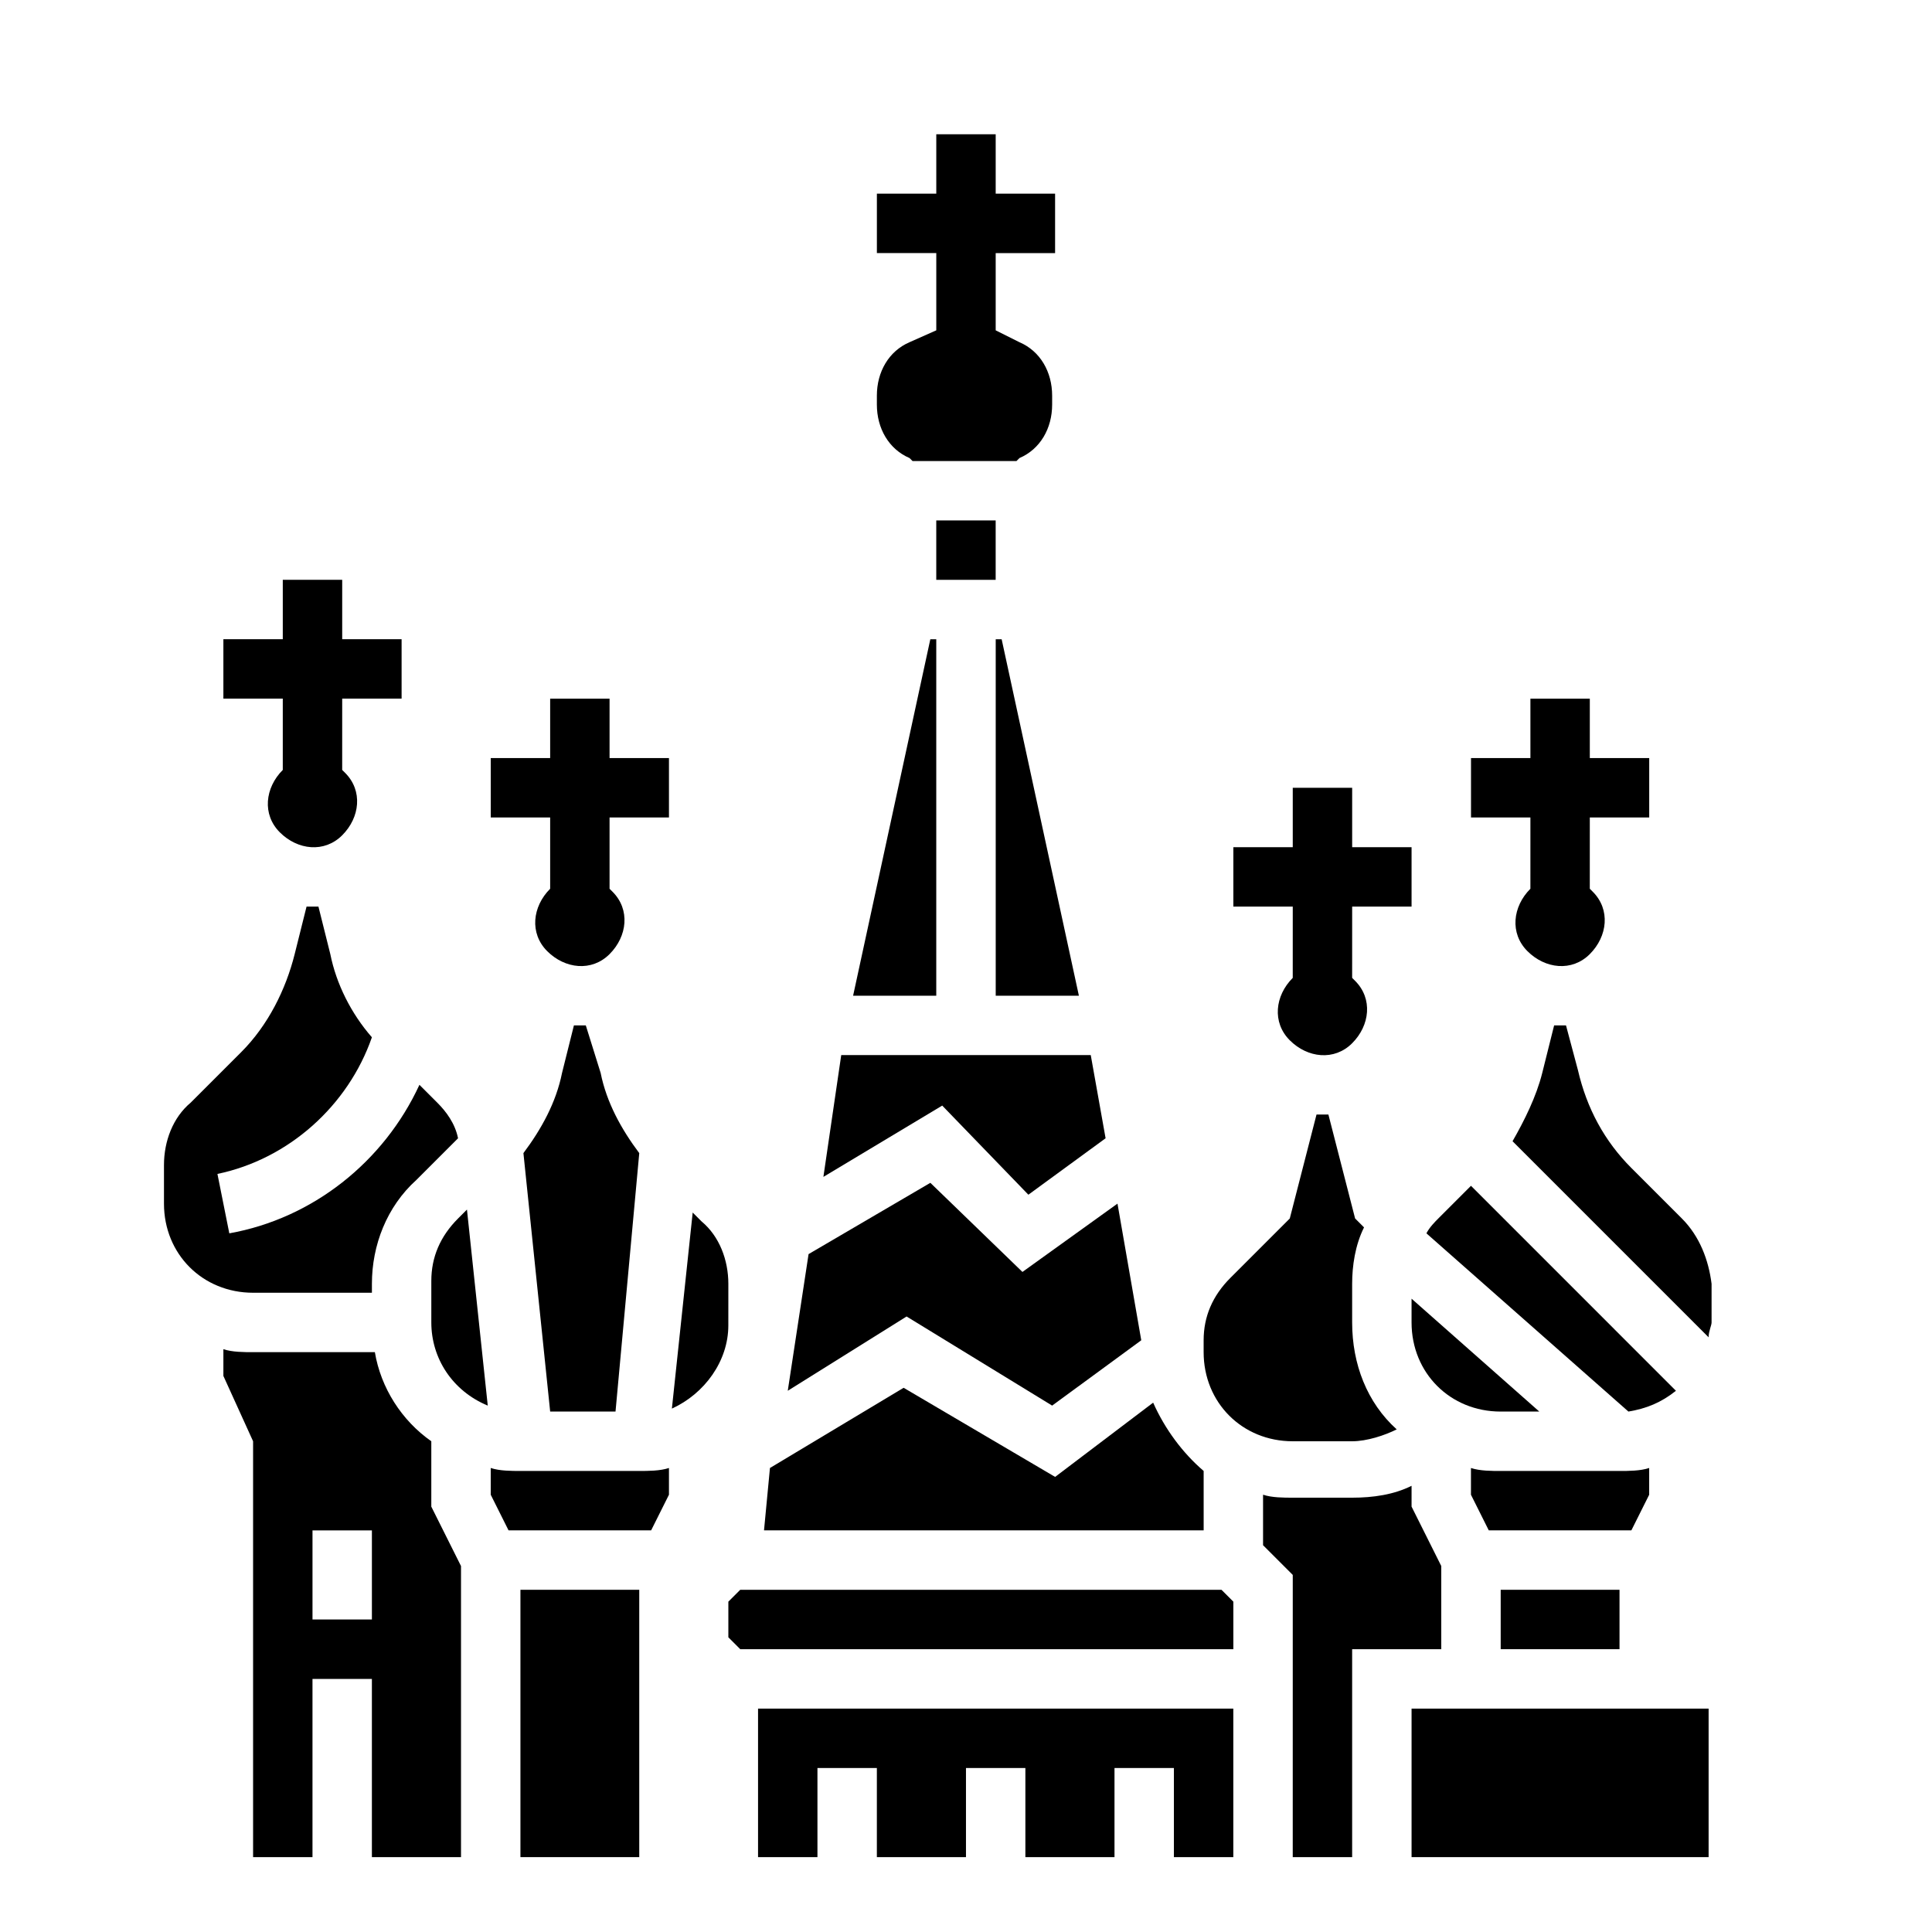
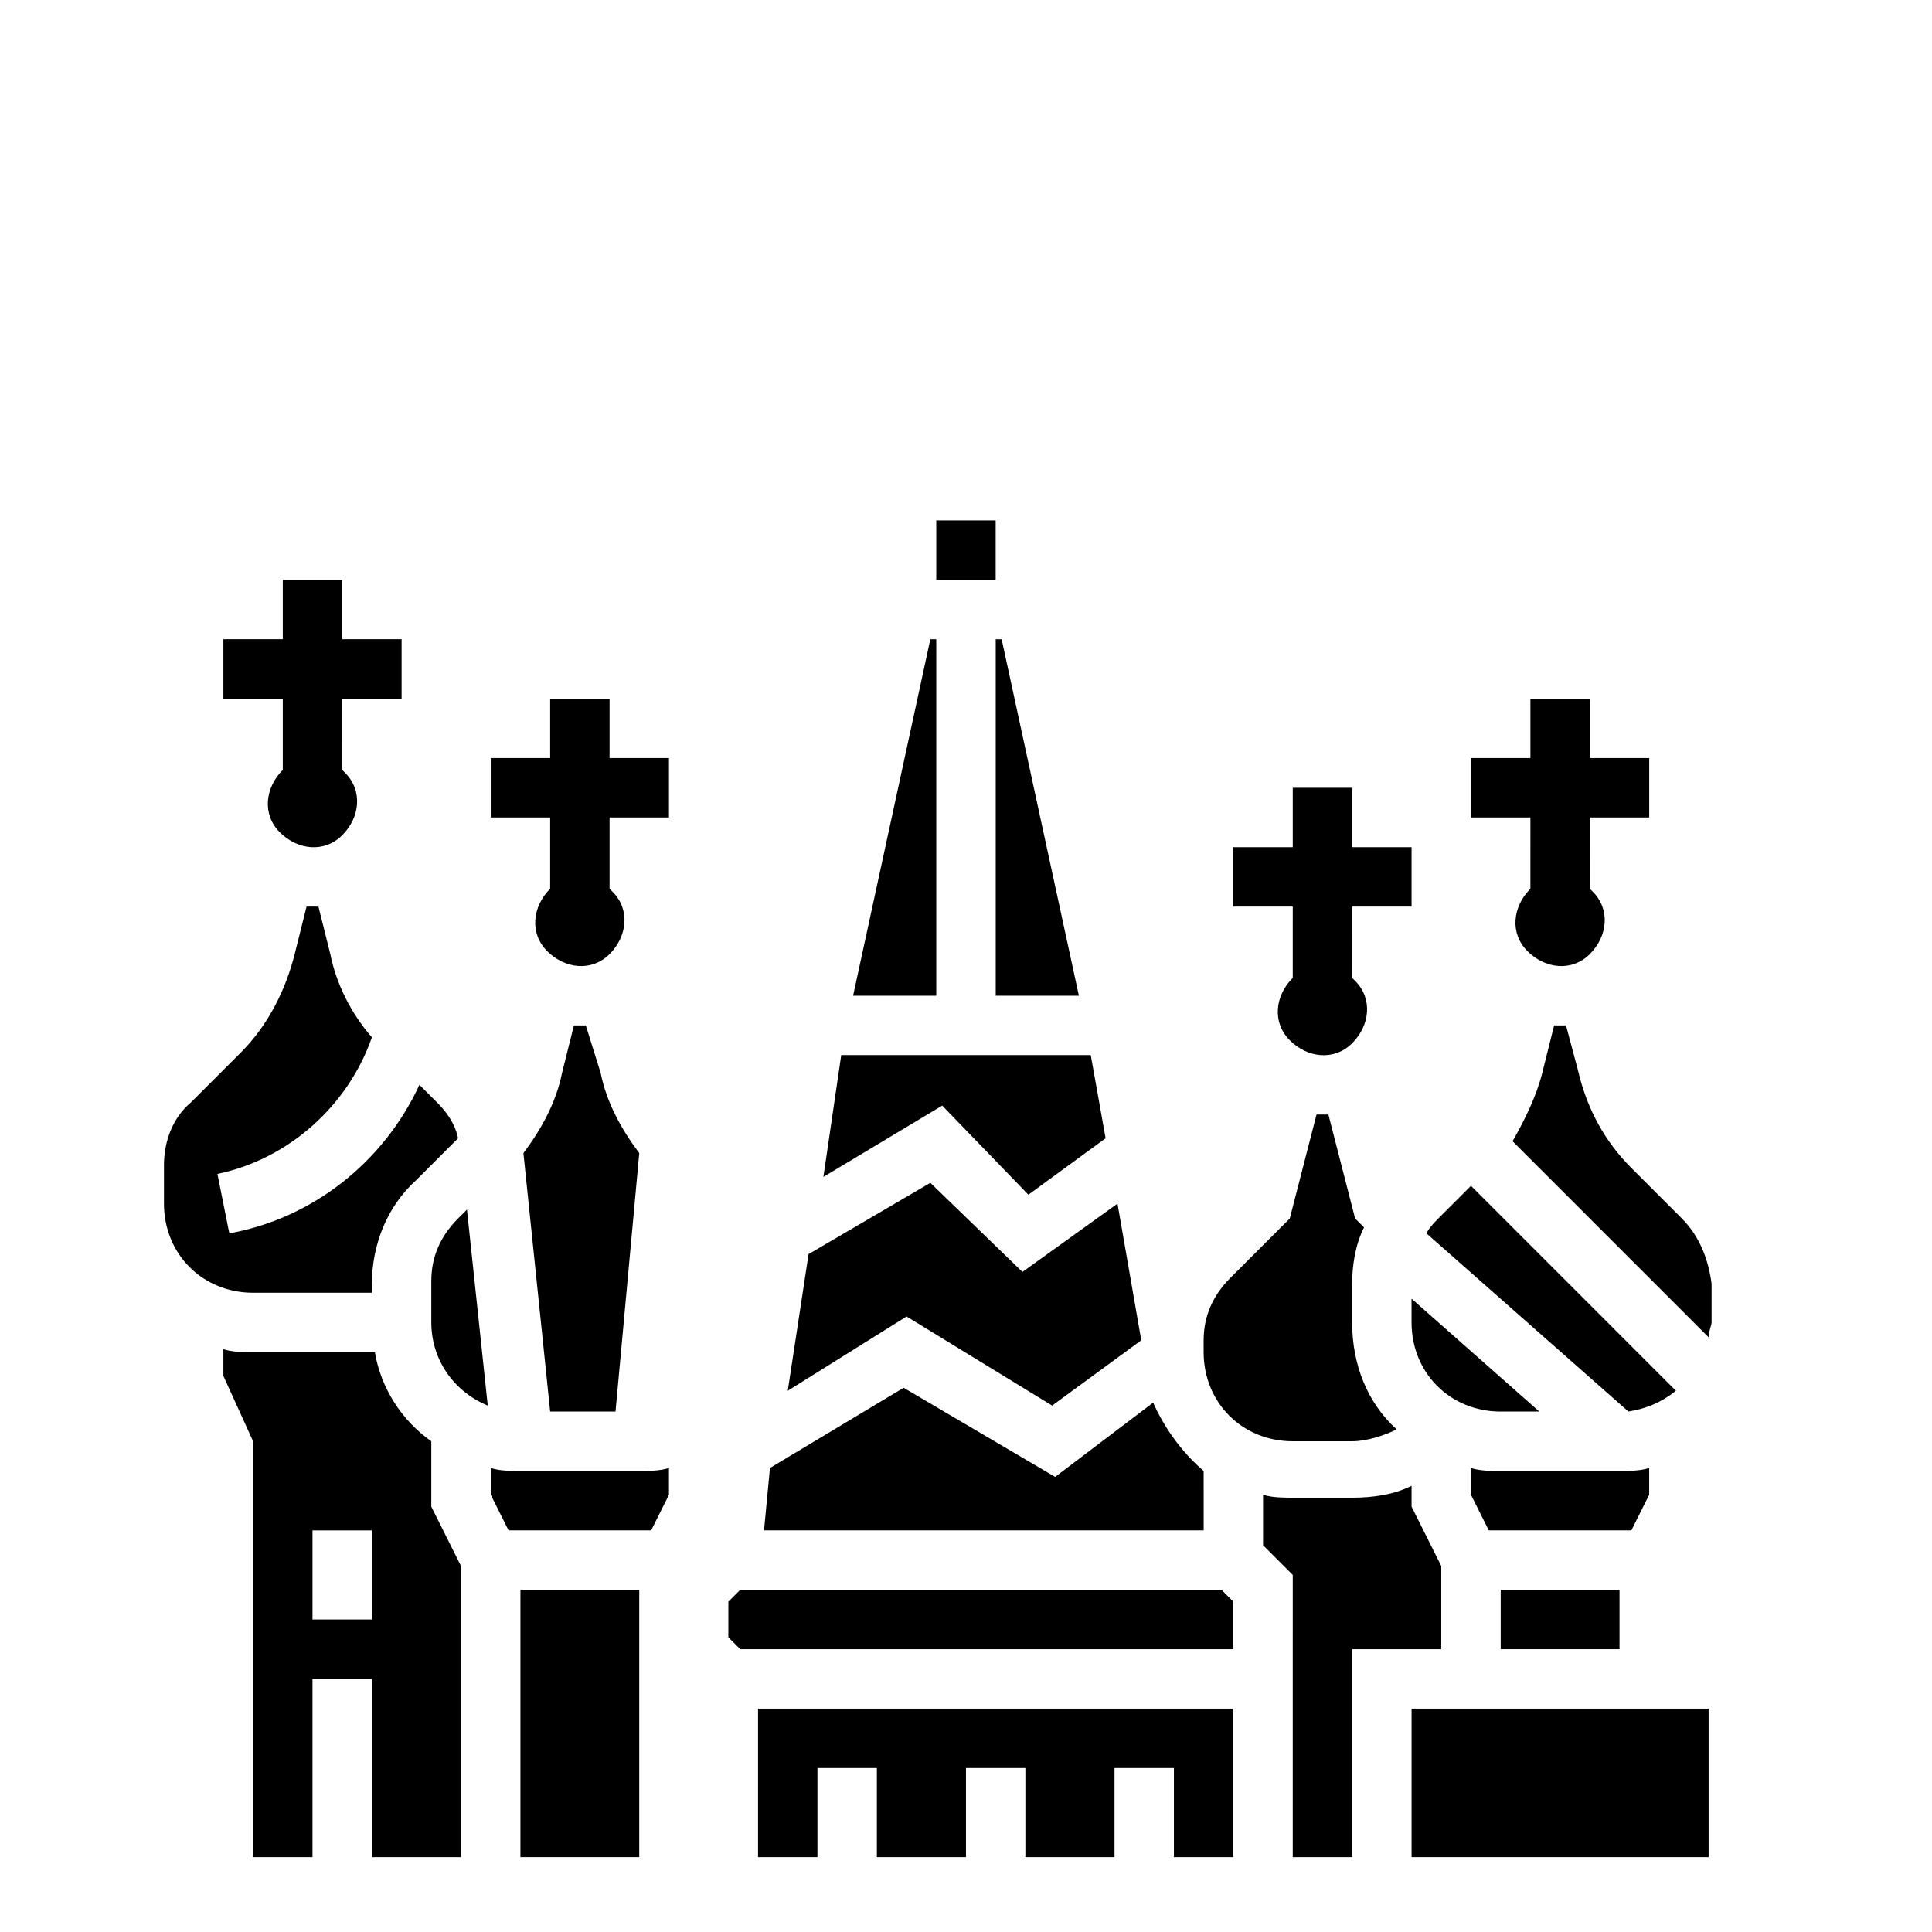
<svg xmlns="http://www.w3.org/2000/svg" fill="#000000" width="800px" height="800px" version="1.1" viewBox="144 144 512 512">
  <g>
    <path d="m281.92 533.82c-2.363 0-5.512 0-7.871-0.789v7.086l4.723 9.445h37.785l4.723-9.445v-7.086c-2.359 0.789-5.508 0.789-7.871 0.789z" />
    <path d="m265.39 466.91c-4.723 4.723-7.086 10.234-7.086 16.531v11.02c0 9.445 5.512 18.105 14.957 22.043l-5.512-51.957z" />
-     <path d="m337.02 484.23c0-6.297-2.363-12.594-7.086-16.531l-2.363-2.363-5.512 51.957c8.66-3.938 14.957-12.594 14.957-22.043z" />
    <path d="m313.41 449.59c-4.723-6.297-8.66-13.383-10.234-21.254l-3.934-12.598h-3.148l-3.148 12.594c-1.574 7.871-5.512 14.957-10.234 21.254l7.086 68.488h17.32z" />
    <path d="m242.56 486.59v-2.363c0-10.234 3.938-20.469 11.809-27.551l11.02-11.02c-0.789-3.938-3.148-7.086-5.512-9.445l-4.723-4.723c-9.445 20.469-28.34 35.426-50.383 39.359l-3.148-15.742c18.895-3.938 34.637-18.105 40.934-36.211-5.512-6.297-9.445-14.168-11.02-22.043l-3.148-12.598h-3.148l-3.148 12.594c-2.363 9.445-7.086 18.895-14.168 25.977l-13.383 13.383c-4.723 3.938-7.086 10.238-7.086 16.535v10.234c0 13.383 10.234 23.617 23.617 23.617z" />
    <path d="m281.92 565.31h31.488v70.848h-31.488z" />
    <path d="m581.05 540.12v-7.086c-2.359 0.789-5.512 0.789-7.871 0.789h-31.488c-2.363 0-5.512 0-7.871-0.789v7.086l4.723 9.445h37.785z" />
    <path d="m551.93 518.08-33.852-29.914v6.297c0 13.383 10.234 23.617 23.617 23.617z" />
    <path d="m589.71 466.91-13.383-13.383c-7.086-7.086-11.809-15.742-14.168-25.977l-3.152-11.809h-3.148l-3.148 12.594c-1.574 6.297-4.723 12.594-7.871 18.105l51.957 51.957c0-1.574 0.789-3.148 0.789-3.938v-10.234c-0.789-6.297-3.152-12.594-7.875-17.316z" />
    <path d="m588.14 512.57-54.316-54.32-8.66 8.66c-0.789 0.789-2.363 2.363-3.148 3.938l53.531 47.23c4.723-0.785 8.656-2.359 12.594-5.508z" />
    <path d="m486.59 525.95h15.742c3.938 0 8.66-1.574 11.809-3.148-7.871-7.086-11.809-17.32-11.809-28.34v-10.234c0-4.723 0.789-10.234 3.148-14.957l-2.363-2.363-7.078-27.547h-3.148l-7.086 27.551-15.742 15.742c-4.723 4.723-7.086 10.234-7.086 16.531v3.152c0 13.383 10.23 23.613 23.613 23.613z" />
    <path d="m462.98 533.82c-5.512-4.723-10.234-11.02-13.383-18.105l-25.977 19.68-40.148-23.617-35.426 21.254-1.574 16.531h116.51z" />
    <path d="m422.83 516.5 23.617-17.316-6.301-36.211-25.188 18.105-24.406-23.617-32.273 18.891-5.512 36.215 31.488-19.684z" />
    <path d="m392.12 281.92h15.742v15.742h-15.742z" />
    <path d="m409.45 313.41h-1.574v94.465h22.043z" />
-     <path d="m385.04 265.39 0.789 0.789h27.551l0.789-0.789c5.512-2.363 8.66-7.871 8.66-14.168v-2.363c0-6.297-3.148-11.809-8.66-14.168l-6.301-3.148v-20.469h15.742v-15.746h-15.742v-15.742h-15.742v15.742h-15.742v15.742h15.742v20.469l-7.086 3.148c-5.512 2.363-8.66 7.871-8.66 14.168v2.363c0 6.301 3.148 11.809 8.66 14.172z" />
    <path d="m392.12 313.41h-1.574l-20.465 94.465h22.039z" />
    <path d="m416.53 460.61 20.465-14.957-3.934-22.043h-66.125l-4.727 32.277 31.488-18.895z" />
    <path d="m340.17 565.31-3.148 3.148v9.445l3.148 3.148h130.68v-12.594l-3.148-3.148z" />
    <path d="m344.89 636.16h15.742v-23.617h15.746v23.617h23.617v-23.617h15.742v23.617h23.617v-23.617h15.742v23.617h15.746v-39.359h-125.95z" />
    <path d="m525.95 559.01-7.871-15.742v-5.512c-4.723 2.363-10.234 3.148-15.742 3.148h-15.742c-2.363 0-5.512 0-7.871-0.789v13.383l7.871 7.871-0.004 74.789h15.742v-55.105h23.617z" />
    <path d="m518.08 596.8h78.719v39.359h-78.719z" />
    <path d="m541.7 565.31h31.488v15.742h-31.488z" />
    <path d="m258.3 525.95c-7.871-5.512-13.383-14.168-14.957-23.617h-0.789l-31.484 0.004c-2.363 0-5.512 0-7.871-0.789v7.086l7.871 17.316v110.21h15.742v-47.23h15.742v47.23h23.617v-77.145l-7.871-15.742zm-15.742 47.234h-15.742v-23.617h15.742z" />
    <path d="m218.94 348.04c-4.723 4.723-5.512 11.809-0.789 16.531 4.723 4.723 11.809 5.512 16.531 0.789 4.723-4.723 5.512-11.809 0.789-16.531l-0.789-0.789 0.004-18.895h15.742v-15.742h-15.742v-15.742h-15.746v15.742h-15.742v15.742h15.742z" />
    <path d="m305.54 329.15h-15.742v15.742h-15.742v15.742h15.742v18.895c-4.723 4.723-5.512 11.809-0.789 16.531s11.809 5.512 16.531 0.789 5.512-11.809 0.789-16.531l-0.789-0.789v-18.891h15.742v-15.742h-15.742z" />
    <path d="m486.59 403.15c-4.723 4.723-5.512 11.809-0.789 16.531 4.723 4.723 11.809 5.512 16.531 0.789 4.723-4.723 5.512-11.809 0.789-16.531l-0.789-0.789 0.004-18.895h15.742v-15.742h-15.742v-15.742h-15.742v15.742h-15.742v15.742h15.742z" />
    <path d="m549.57 379.53c-4.723 4.723-5.512 11.809-0.789 16.531s11.809 5.512 16.531 0.789c4.723-4.723 5.512-11.809 0.789-16.531l-0.789-0.789 0.004-18.895h15.742v-15.742h-15.742v-15.742h-15.742v15.742h-15.742v15.742h15.742z" />
  </g>
</svg>